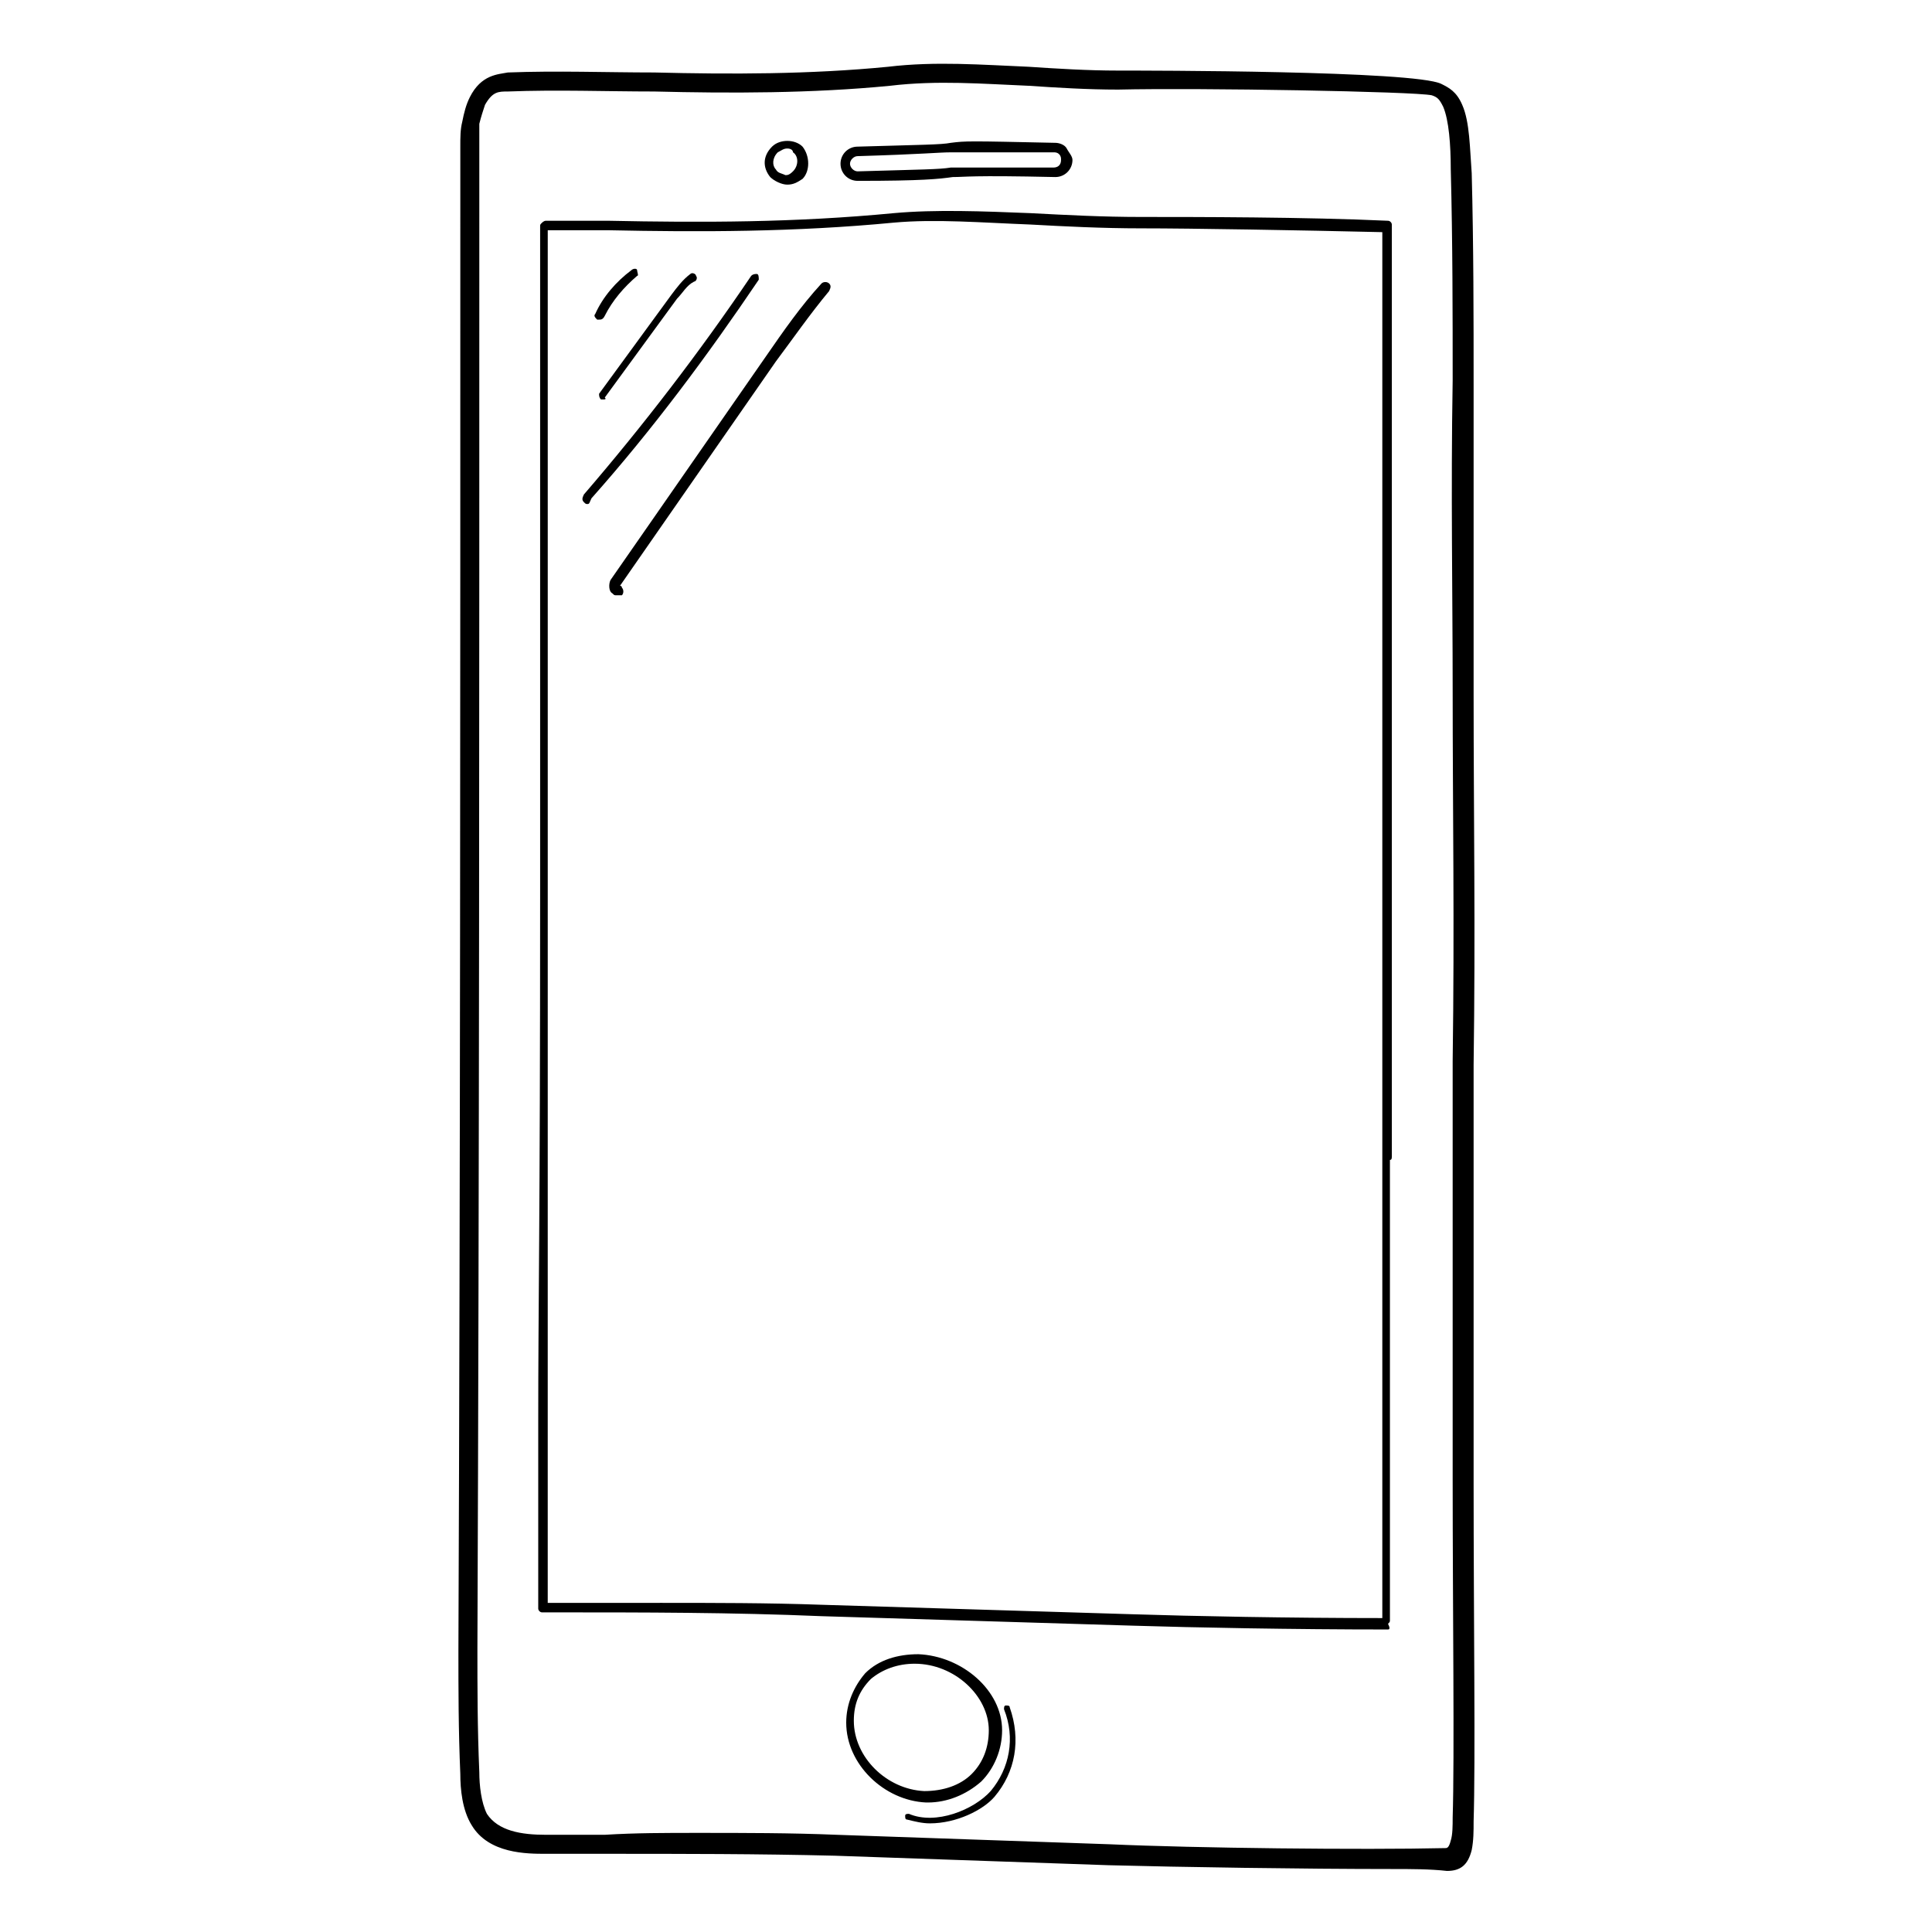
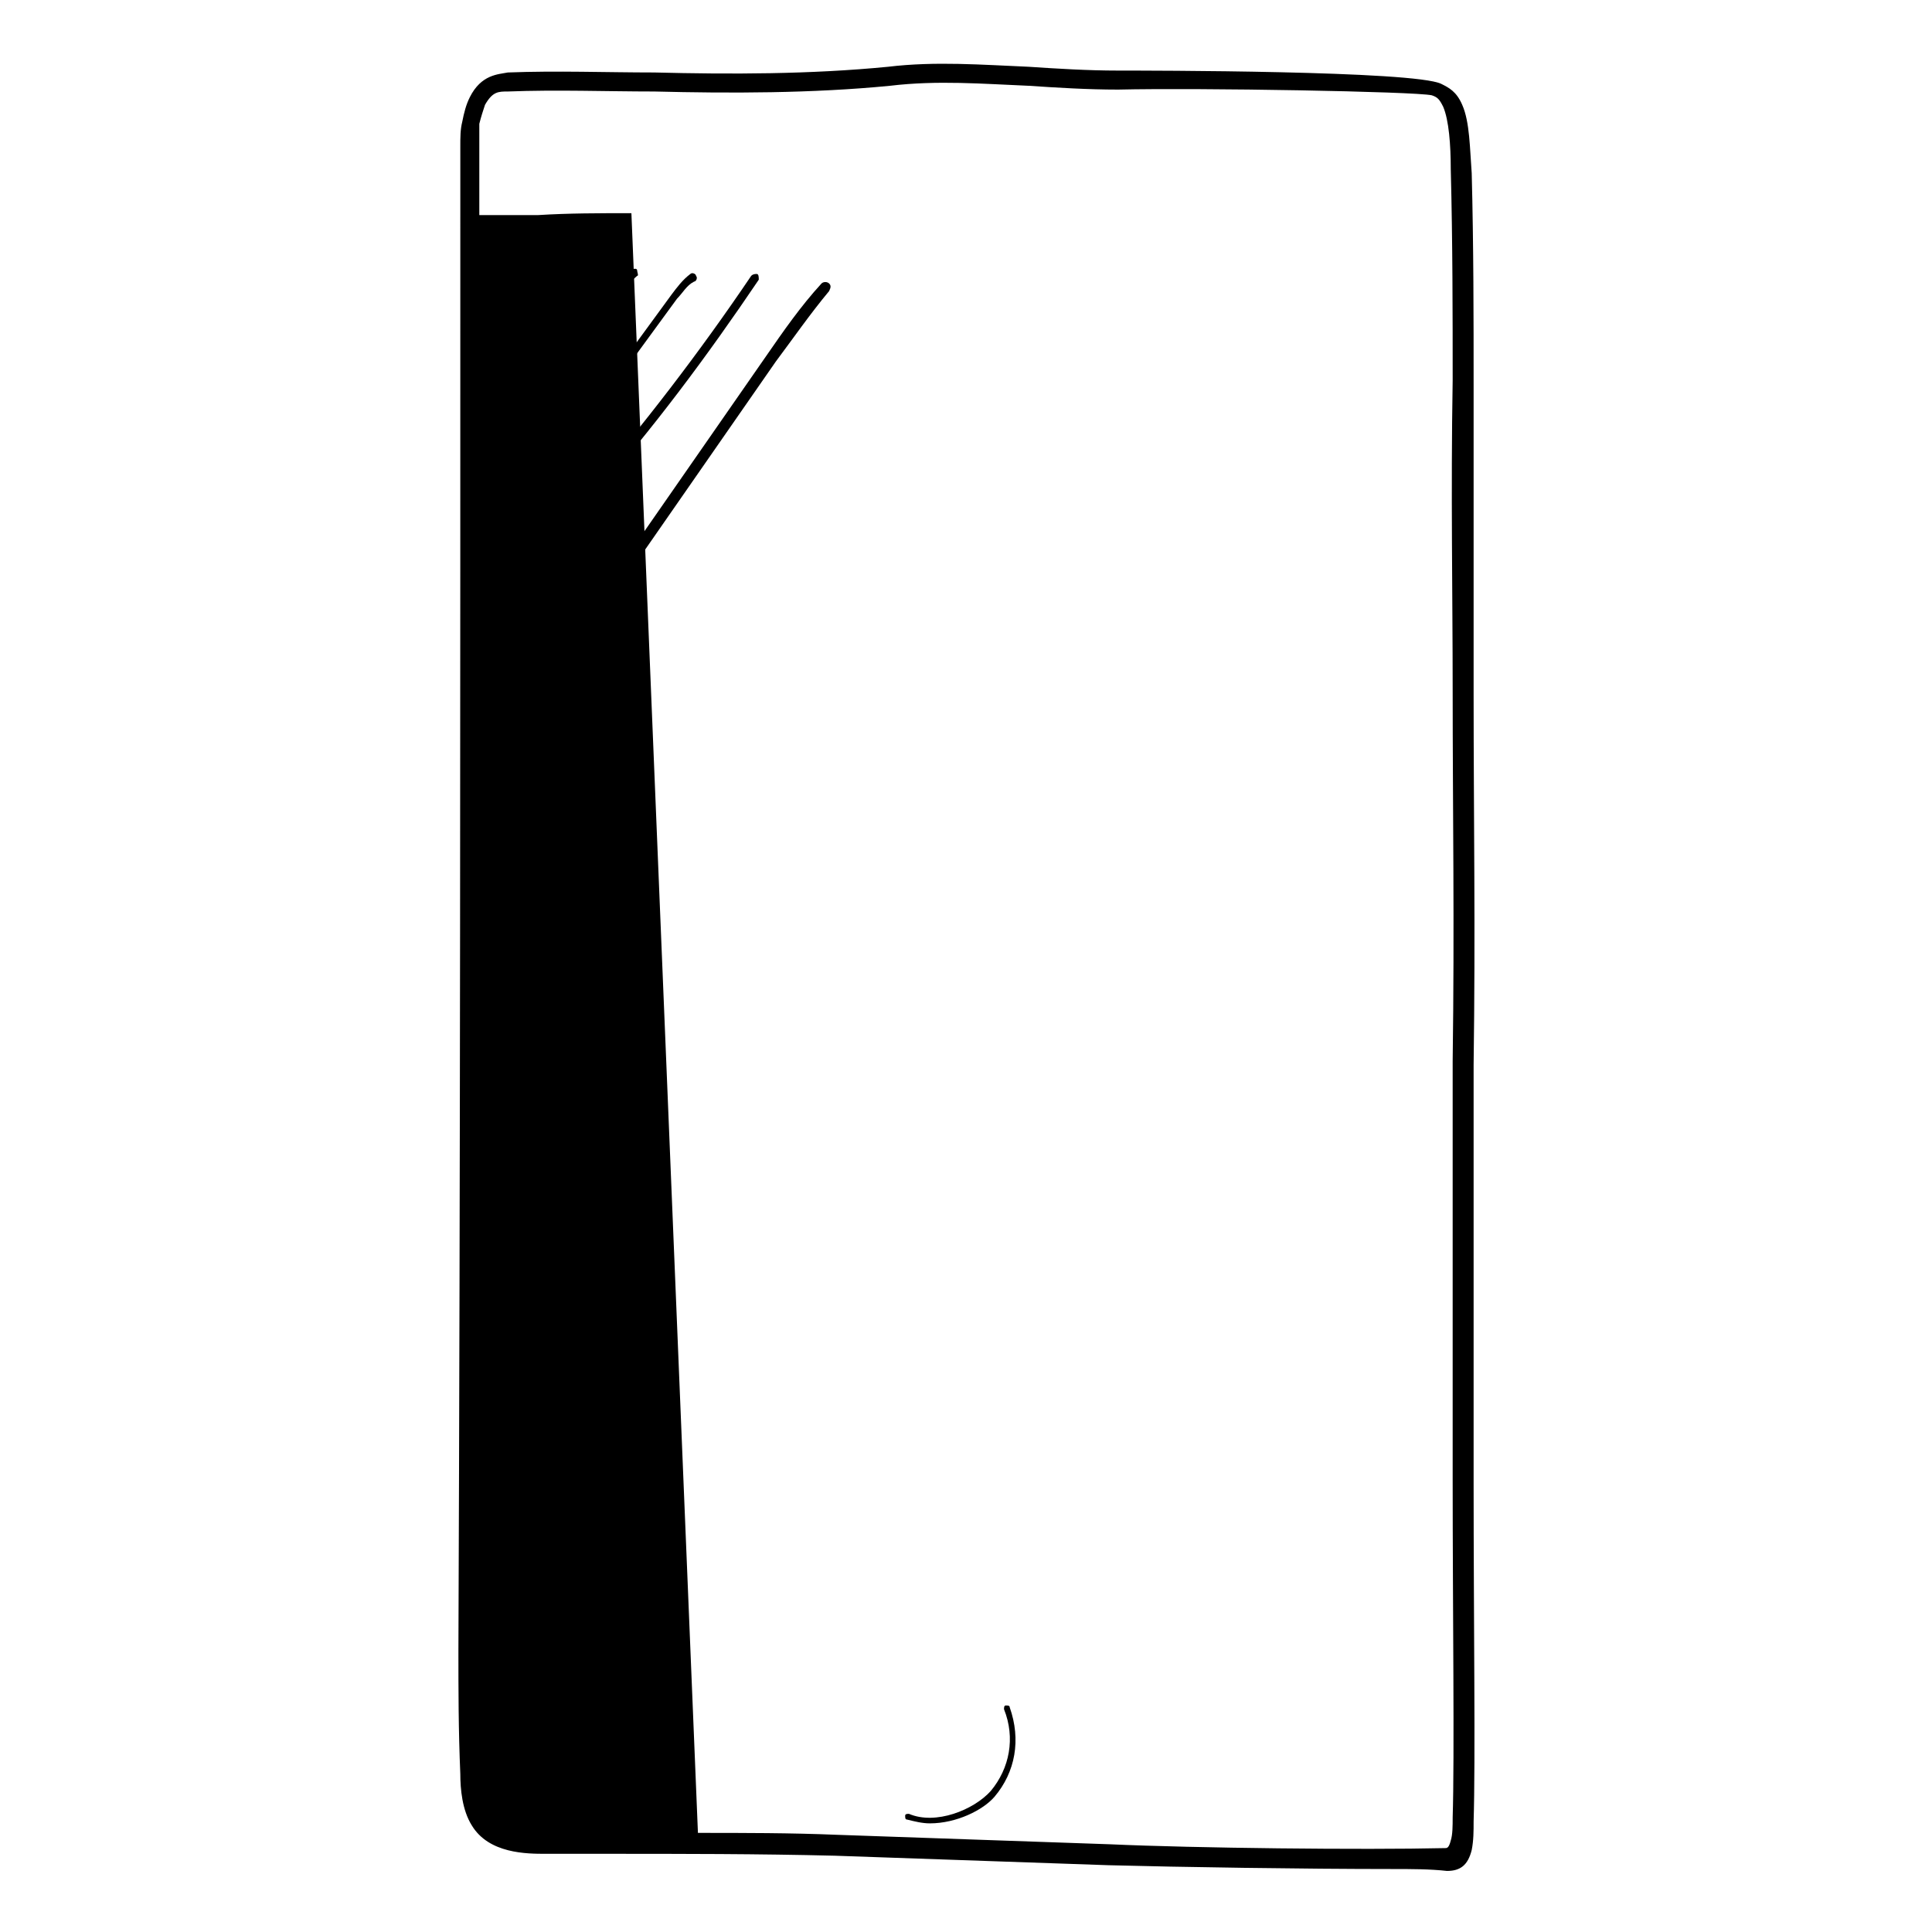
<svg xmlns="http://www.w3.org/2000/svg" fill="#000000" width="800px" height="800px" version="1.1" viewBox="144 144 512 512">
  <g>
-     <path d="m512.85 639.31c-23.176 0-56.426-0.504-75.066-1.008l-72.547-2.519c-20.152-0.504-40.809-0.504-60.961-0.504h-15.617c-5.039 0-15.113 0-19.648-7.559-2.519-4.031-3.023-9.574-3.023-13.602-0.504-11.586-0.504-22.672-0.504-32.746 0.504-126.96 0.504-255.43 0.504-379.87v-18.641c0-2.519 0-4.535 0.504-6.551 0.504-2.519 1.008-4.535 2.016-6.551 3.023-6.047 7.559-6.047 10.078-6.551 13.098-0.504 26.199 0 38.793 0 20.152 0.504 41.312 0.504 61.969-1.512 12.594-1.512 25.191-0.504 37.281 0 7.559 0.504 15.617 1.008 23.68 1.008 7.559 0 78.594 0 85.648 3.527 2.016 1.008 4.031 2.016 5.543 5.543 2.016 4.535 2.016 11.586 2.519 18.137 0.504 19.145 0.504 38.793 0.504 55.922v82.121c0 32.242 0.504 62.473 0 98.242v23.68 21.664 65.496c0 36.273 0.504 73.555 0 89.68 0 2.519 0 5.039-0.504 7.559-1.008 4.031-3.023 5.543-6.551 5.543-4.539-0.508-9.578-0.508-14.617-0.508zm-183.89-9.574c12.09 0 24.688 0 36.777 0.504l72.547 2.519c22.168 1.008 67.008 1.512 88.672 1.008 0.504 0 1.008 0 1.512-2.016 0.504-1.512 0.504-4.031 0.504-6.047 0.504-16.121 0-54.914 0-89.68v-65.496-21.664-23.68c0.504-36.273 0-66.504 0-98.242 0-25.695-0.504-52.395 0-82.121 0-17.129 0-36.777-0.504-55.922 0-6.551-0.504-13.098-2.016-16.625-1.008-2.016-1.512-2.519-3.023-3.023-4.531-1.004-61.461-2.012-83.125-1.508-8.062 0-16.121-0.504-23.68-1.008-12.09-0.504-24.184-1.512-36.777 0-20.656 2.016-42.32 2.016-62.473 1.512-12.594 0-25.695-0.504-38.793 0-2.519 0-4.031 0-6.047 3.527-0.504 1.512-1.008 3.023-1.512 5.039v5.543 18.641c0 124.44 0 252.91-0.504 379.87 0 10.078 0 21.16 0.504 32.746 0 3.527 0.504 8.062 2.016 11.082 3.023 4.535 9.07 5.543 15.617 5.543h15.617c8.062-0.504 16.125-0.504 24.688-0.504z" />
-     <path d="m511.84 575.83c-25.191 0-51.387-0.504-67.512-1.008l-82.625-2.519c-23.676-1.008-47.355-1.008-70.531-1.008h-3.527c-0.504 0-1.008-0.504-1.008-1.008v-6.551-42.32c0-33.754 0.504-50.383 0.504-141.57v-175.83c0-0.504 0-0.504 0.504-1.008 0 0 0.504-0.504 1.008-0.504h16.121 0.504c24.688 0.504 49.375 0.504 75.57-2.016 11.082-1.008 23.68-0.504 36.273 0 9.574 0.504 19.145 1.008 29.223 1.008 14.105 0 43.832 0 65.496 1.008 0.504 0 1.008 0.504 1.008 1.008v22.168 19.648 22.672 66.504 18.137 29.727 42.824 10.078 10.578 4.031 0.504c0 0.504 0 1.008-0.504 1.008v12.09 47.359 1.512 54.41 6.551c0 0.504 0 0.504-0.504 1.008 0.504 1.004 0.504 1.508 0 1.508zm-192.96-7.055c14.105 0 28.719 0 42.824 0.504l82.625 2.519c15.617 0.504 41.312 1.008 66 1.008v-5.039-54.41-1.512-47.359-18.137-5.039-1.008-4.535-10.078-42.824-29.727-18.137-66.504-22.672-19.648-20.656c-21.664-0.504-50.383-1.008-63.984-1.008-10.078 0-20.152-0.504-29.223-1.008-13.098-0.504-25.191-1.512-36.273-0.504-26.199 2.519-51.387 2.519-75.57 2.016h-1.008-15.113v174.32c-0.004 91.199-0.004 107.82-0.004 141.58v42.32 5.543h2.016c9.07-0.004 18.137-0.004 27.711-0.004z" />
-     <path d="m389.92 621.68h-0.504c-11.082-0.504-21.16-10.078-21.16-21.16 0-5.039 2.016-9.574 5.039-13.098 3.527-3.527 8.566-5.039 14.105-5.039 11.586 0.504 22.168 9.574 22.168 20.152 0 5.039-2.016 10.078-5.543 13.602-4.027 3.527-9.066 5.543-14.105 5.543zm-3.527-36.777c-4.535 0-8.566 1.512-11.586 4.031-3.023 3.023-4.535 6.551-4.535 11.082 0 9.574 8.566 18.137 18.641 18.641 5.039 0 9.574-1.512 12.594-4.535 3.023-3.023 4.535-7.055 4.535-11.586 0-9.07-9.07-17.633-19.648-17.633 0.504 0 0 0 0 0z" />
-     <path d="m352.64 192.93c-1.512 0-3.527-1.008-4.535-2.016-2.016-2.519-2.016-5.543 0.504-8.062 1.008-1.008 2.519-1.512 4.031-1.512s3.023 0.504 4.031 1.512c2.016 2.519 2.016 6.551 0 8.566-1.512 1.008-2.519 1.512-4.031 1.512zm0-9.574c-1.008 0-1.512 0.504-2.519 1.008-1.512 1.512-1.512 3.527-0.504 4.535 0.504 1.008 1.512 1.008 2.519 1.512 0.504 0 1.008 0 2.016-1.008 1.512-1.512 1.512-4.031 0-5.039 0-0.504-0.504-1.008-1.512-1.008z" />
+     <path d="m512.85 639.31c-23.176 0-56.426-0.504-75.066-1.008l-72.547-2.519c-20.152-0.504-40.809-0.504-60.961-0.504h-15.617c-5.039 0-15.113 0-19.648-7.559-2.519-4.031-3.023-9.574-3.023-13.602-0.504-11.586-0.504-22.672-0.504-32.746 0.504-126.96 0.504-255.43 0.504-379.87v-18.641c0-2.519 0-4.535 0.504-6.551 0.504-2.519 1.008-4.535 2.016-6.551 3.023-6.047 7.559-6.047 10.078-6.551 13.098-0.504 26.199 0 38.793 0 20.152 0.504 41.312 0.504 61.969-1.512 12.594-1.512 25.191-0.504 37.281 0 7.559 0.504 15.617 1.008 23.68 1.008 7.559 0 78.594 0 85.648 3.527 2.016 1.008 4.031 2.016 5.543 5.543 2.016 4.535 2.016 11.586 2.519 18.137 0.504 19.145 0.504 38.793 0.504 55.922v82.121c0 32.242 0.504 62.473 0 98.242v23.68 21.664 65.496c0 36.273 0.504 73.555 0 89.68 0 2.519 0 5.039-0.504 7.559-1.008 4.031-3.023 5.543-6.551 5.543-4.539-0.508-9.578-0.508-14.617-0.508zm-183.89-9.574c12.09 0 24.688 0 36.777 0.504l72.547 2.519c22.168 1.008 67.008 1.512 88.672 1.008 0.504 0 1.008 0 1.512-2.016 0.504-1.512 0.504-4.031 0.504-6.047 0.504-16.121 0-54.914 0-89.68v-65.496-21.664-23.68c0.504-36.273 0-66.504 0-98.242 0-25.695-0.504-52.395 0-82.121 0-17.129 0-36.777-0.504-55.922 0-6.551-0.504-13.098-2.016-16.625-1.008-2.016-1.512-2.519-3.023-3.023-4.531-1.004-61.461-2.012-83.125-1.508-8.062 0-16.121-0.504-23.68-1.008-12.09-0.504-24.184-1.512-36.777 0-20.656 2.016-42.32 2.016-62.473 1.512-12.594 0-25.695-0.504-38.793 0-2.519 0-4.031 0-6.047 3.527-0.504 1.512-1.008 3.023-1.512 5.039v5.543 18.641h15.617c8.062-0.504 16.125-0.504 24.688-0.504z" />
    <path d="m302.76 228.7h-0.504c-0.504-0.504-1.008-1.008-0.504-1.512 2.016-4.535 5.543-8.566 9.574-11.586 0.504-0.504 1.512-0.504 1.512 0 0 0.504 0.504 1.512 0 1.512-3.527 3.023-6.551 6.551-8.566 10.578-0.504 1.008-1.008 1.008-1.512 1.008z" />
    <path d="m303.77 249.86h-0.504c-0.504-0.504-0.504-1.008-0.504-1.512l19.145-26.199c1.512-2.016 3.023-4.031 5.039-5.543 0.504-0.504 1.512 0 1.512 0.504 0.504 0.504 0 1.512-0.504 1.512-2.016 1.008-3.023 3.023-4.535 4.535l-19.145 26.199c0.504 0.504 0 0.504-0.504 0.504z" />
    <path d="m299.74 277.57c-0.504 0-0.504 0-1.008-0.504-0.504-0.504-0.504-1.008 0-2.016 15.617-18.137 30.73-37.785 44.336-57.938 0.504-0.504 1.008-0.504 1.512-0.504 0.504 0 0.504 1.008 0.504 1.512-13.602 20.152-28.215 39.801-44.336 57.938-0.504 1.008-0.504 1.512-1.008 1.512z" />
    <path d="m307.3 301.75c-0.504 0-0.504 0-1.008-0.504-1.008-0.504-1.008-2.519-0.504-3.527l41.312-59.449c4.535-6.551 9.07-13.098 14.609-19.145 0.504-0.504 1.512-0.504 2.016 0s0.504 1.008 0 2.016c-5.039 6.047-9.574 12.594-14.105 18.641l-41.312 59.453s0.504 0 0.504 0.504c0.504 0.504 0.504 1.512 0 2.016-0.504-0.004-1.008-0.004-1.512-0.004z" />
    <path d="m390.43 627.21c-2.016 0-4.031-0.504-6.047-1.008-0.504 0-0.504-0.504-0.504-1.008 0-0.504 0.504-0.504 1.008-0.504 7.055 3.023 17.129-1.008 21.664-6.047 5.039-6.047 6.551-14.105 3.527-21.664 0-0.504 0-1.008 0.504-1.008s1.008 0 1.008 0.504c3.023 8.566 1.512 17.129-4.031 23.68-3.023 3.531-10.074 7.055-17.129 7.055z" />
-     <path d="m371.28 191.93c-2.519 0-4.535-2.016-4.535-4.535s2.016-4.535 4.535-4.535c17.129-0.504 22.168-0.504 24.688-1.008 4.031-0.504 4.535-0.504 27.711 0 1.008 0 2.519 0.504 3.023 1.512s1.512 2.016 1.512 3.023c0 2.519-2.016 4.535-4.535 4.535-22.672-0.504-23.68 0-27.207 0-3.527 0.504-8.062 1.008-25.191 1.008zm31.738-7.559h-7.055c-3.023 0-7.559 0.504-24.688 1.008-1.008 0-2.016 1.008-2.016 2.016s1.008 2.016 2.016 2.016c17.129-0.504 21.664-0.504 24.688-1.008h27.207c1.008 0 2.016-0.504 2.016-2.016 0-0.504 0-1.008-0.504-1.512s-1.008-0.504-1.512-0.504h-20.152z" />
  </g>
</svg>